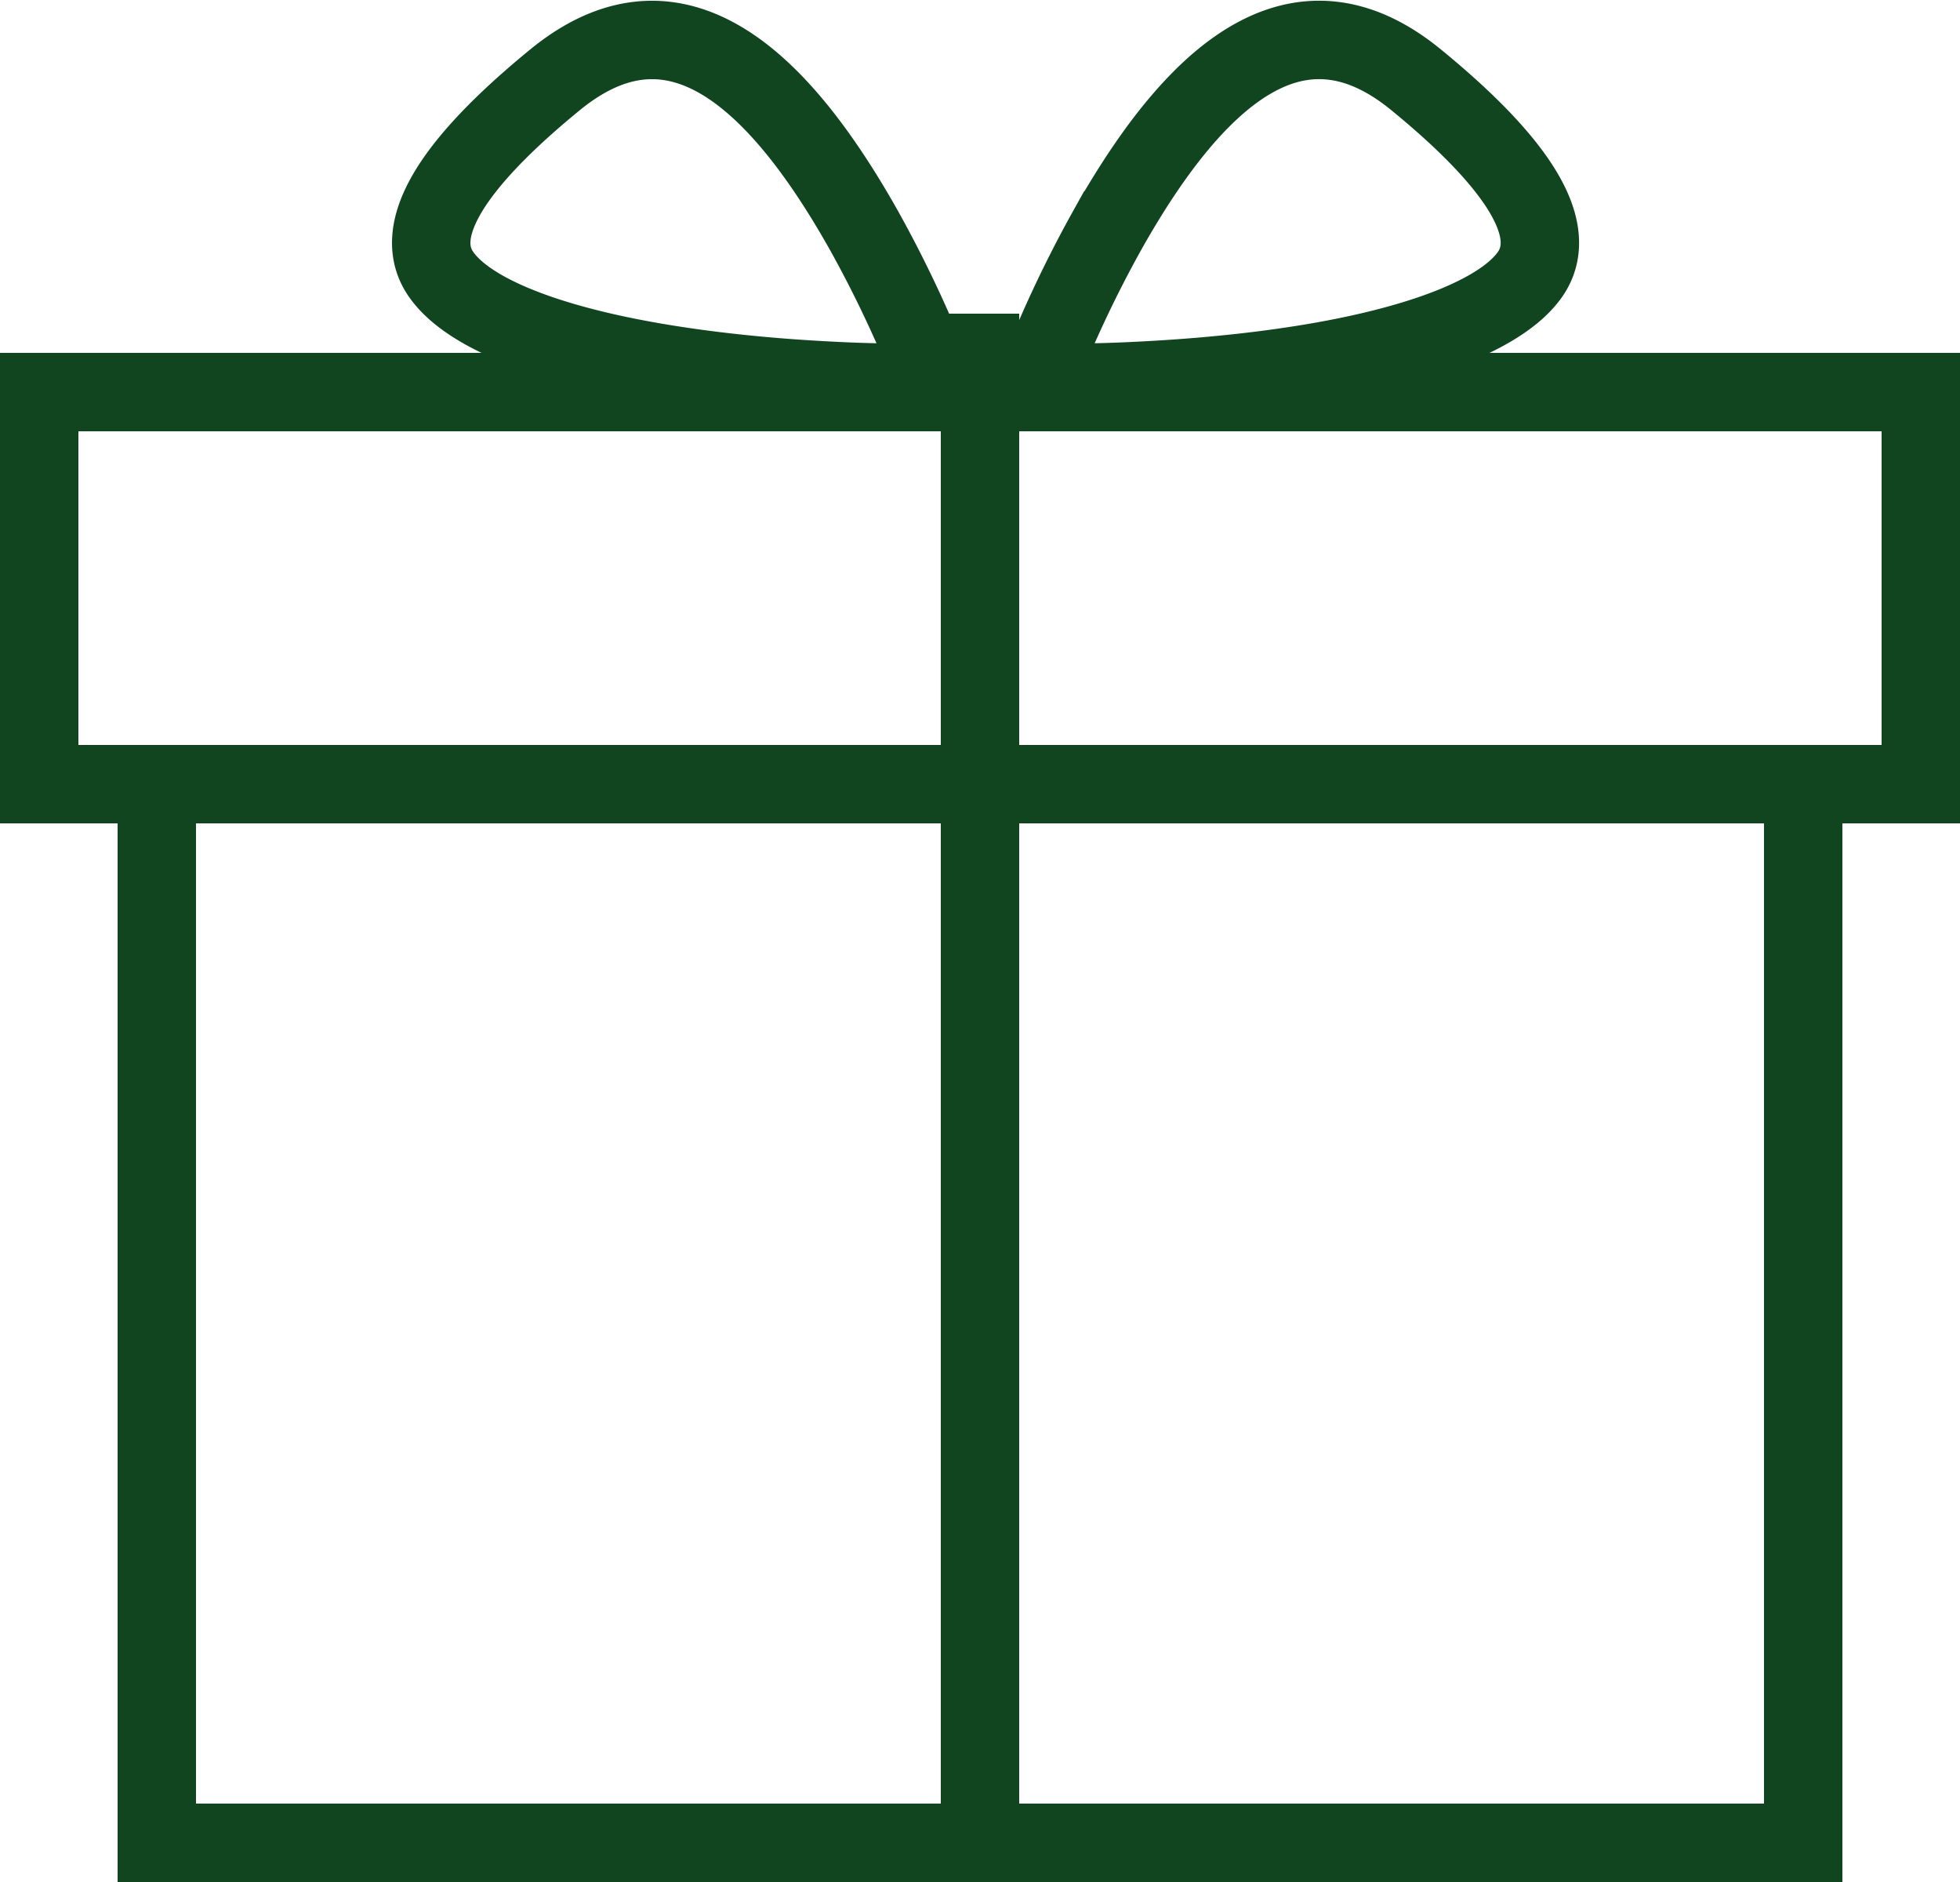
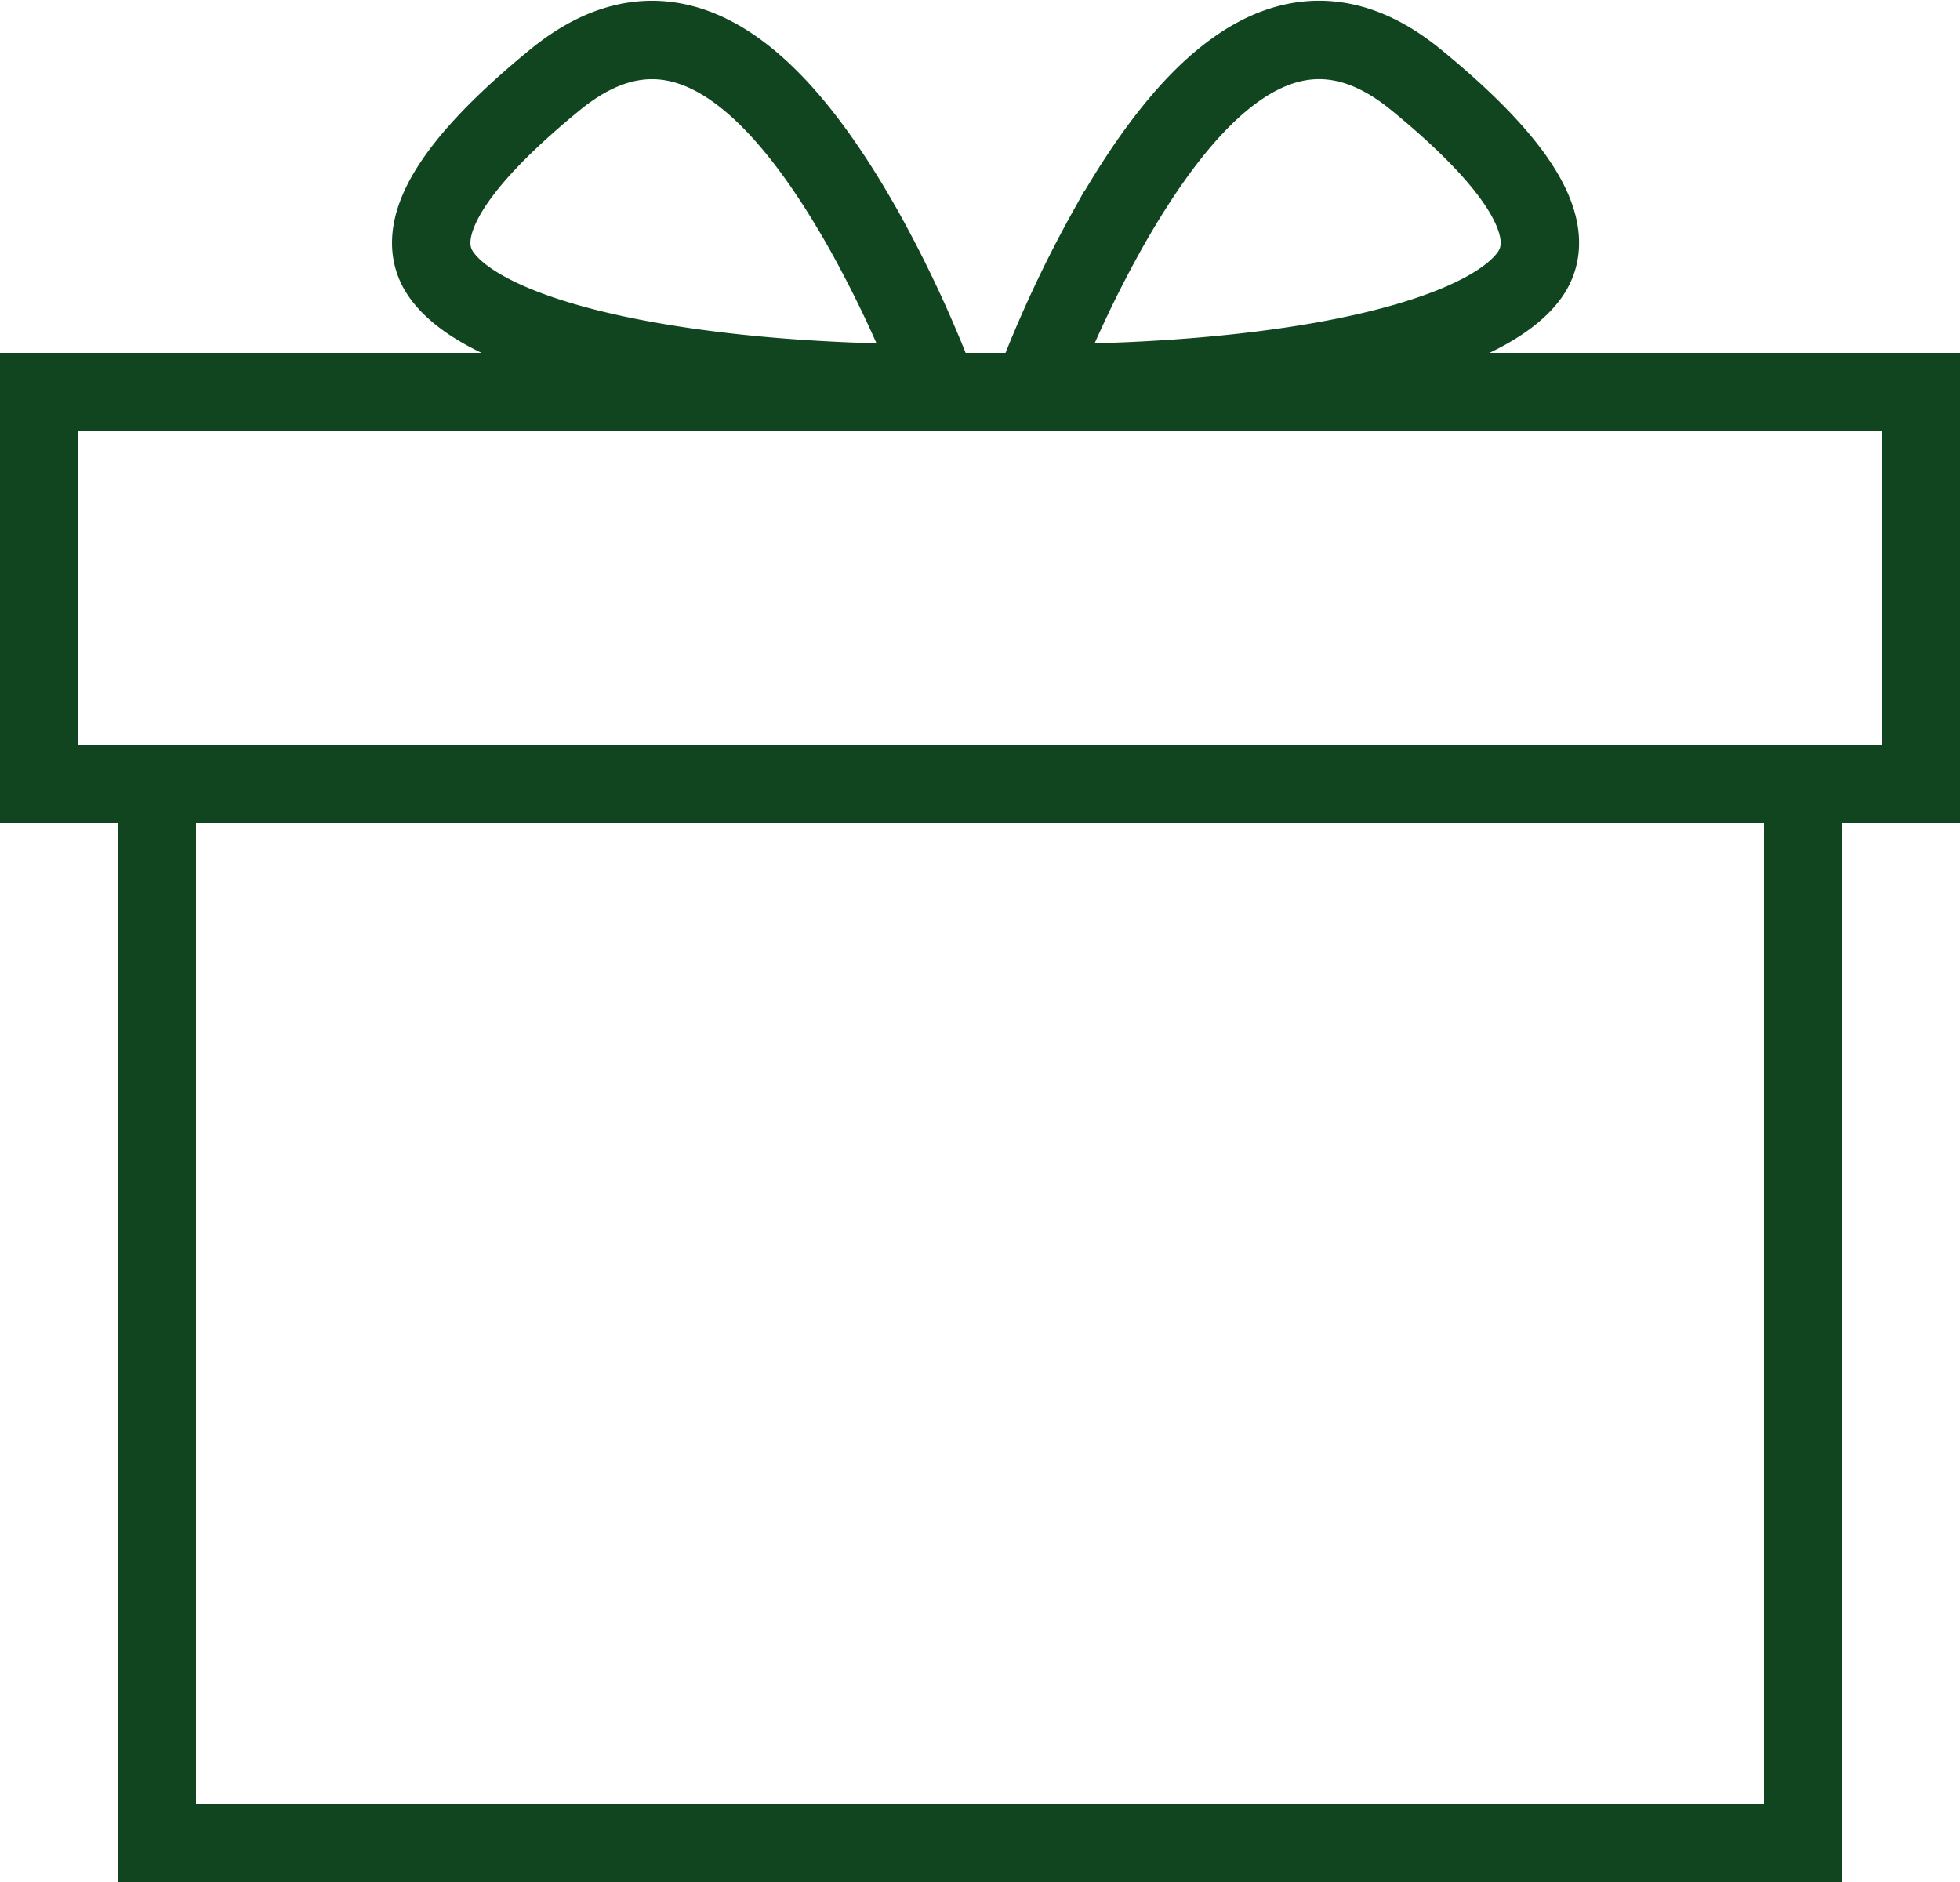
<svg xmlns="http://www.w3.org/2000/svg" width="25" height="24">
  <g stroke="#104520" fill="none" fill-rule="evenodd">
    <path d="M.5 5h24v5H.5zm12.713-.121h.588c.189 0 .526-.009.961-.035.725-.043 1.45-.12 2.122-.24 1.351-.242 2.301-.63 2.633-1.107.346-.5.003-1.287-1.453-2.478-1.379-1.13-2.674-.333-3.94 1.916a15.27 15.27 0 00-.91 1.944zm-1.284 0l-.061-.154a15.27 15.27 0 00-.85-1.79C9.752.686 8.457-.11 7.078 1.019c-1.456 1.191-1.8 1.979-1.453 2.478.331.478 1.282.865 2.633 1.106.672.12 1.397.198 2.122.241.435.026.772.035.96.035h.589zM2 10h21v13.5H2z" />
-     <path stroke-linecap="square" d="M12.5 4.5v19" />
  </g>
</svg>